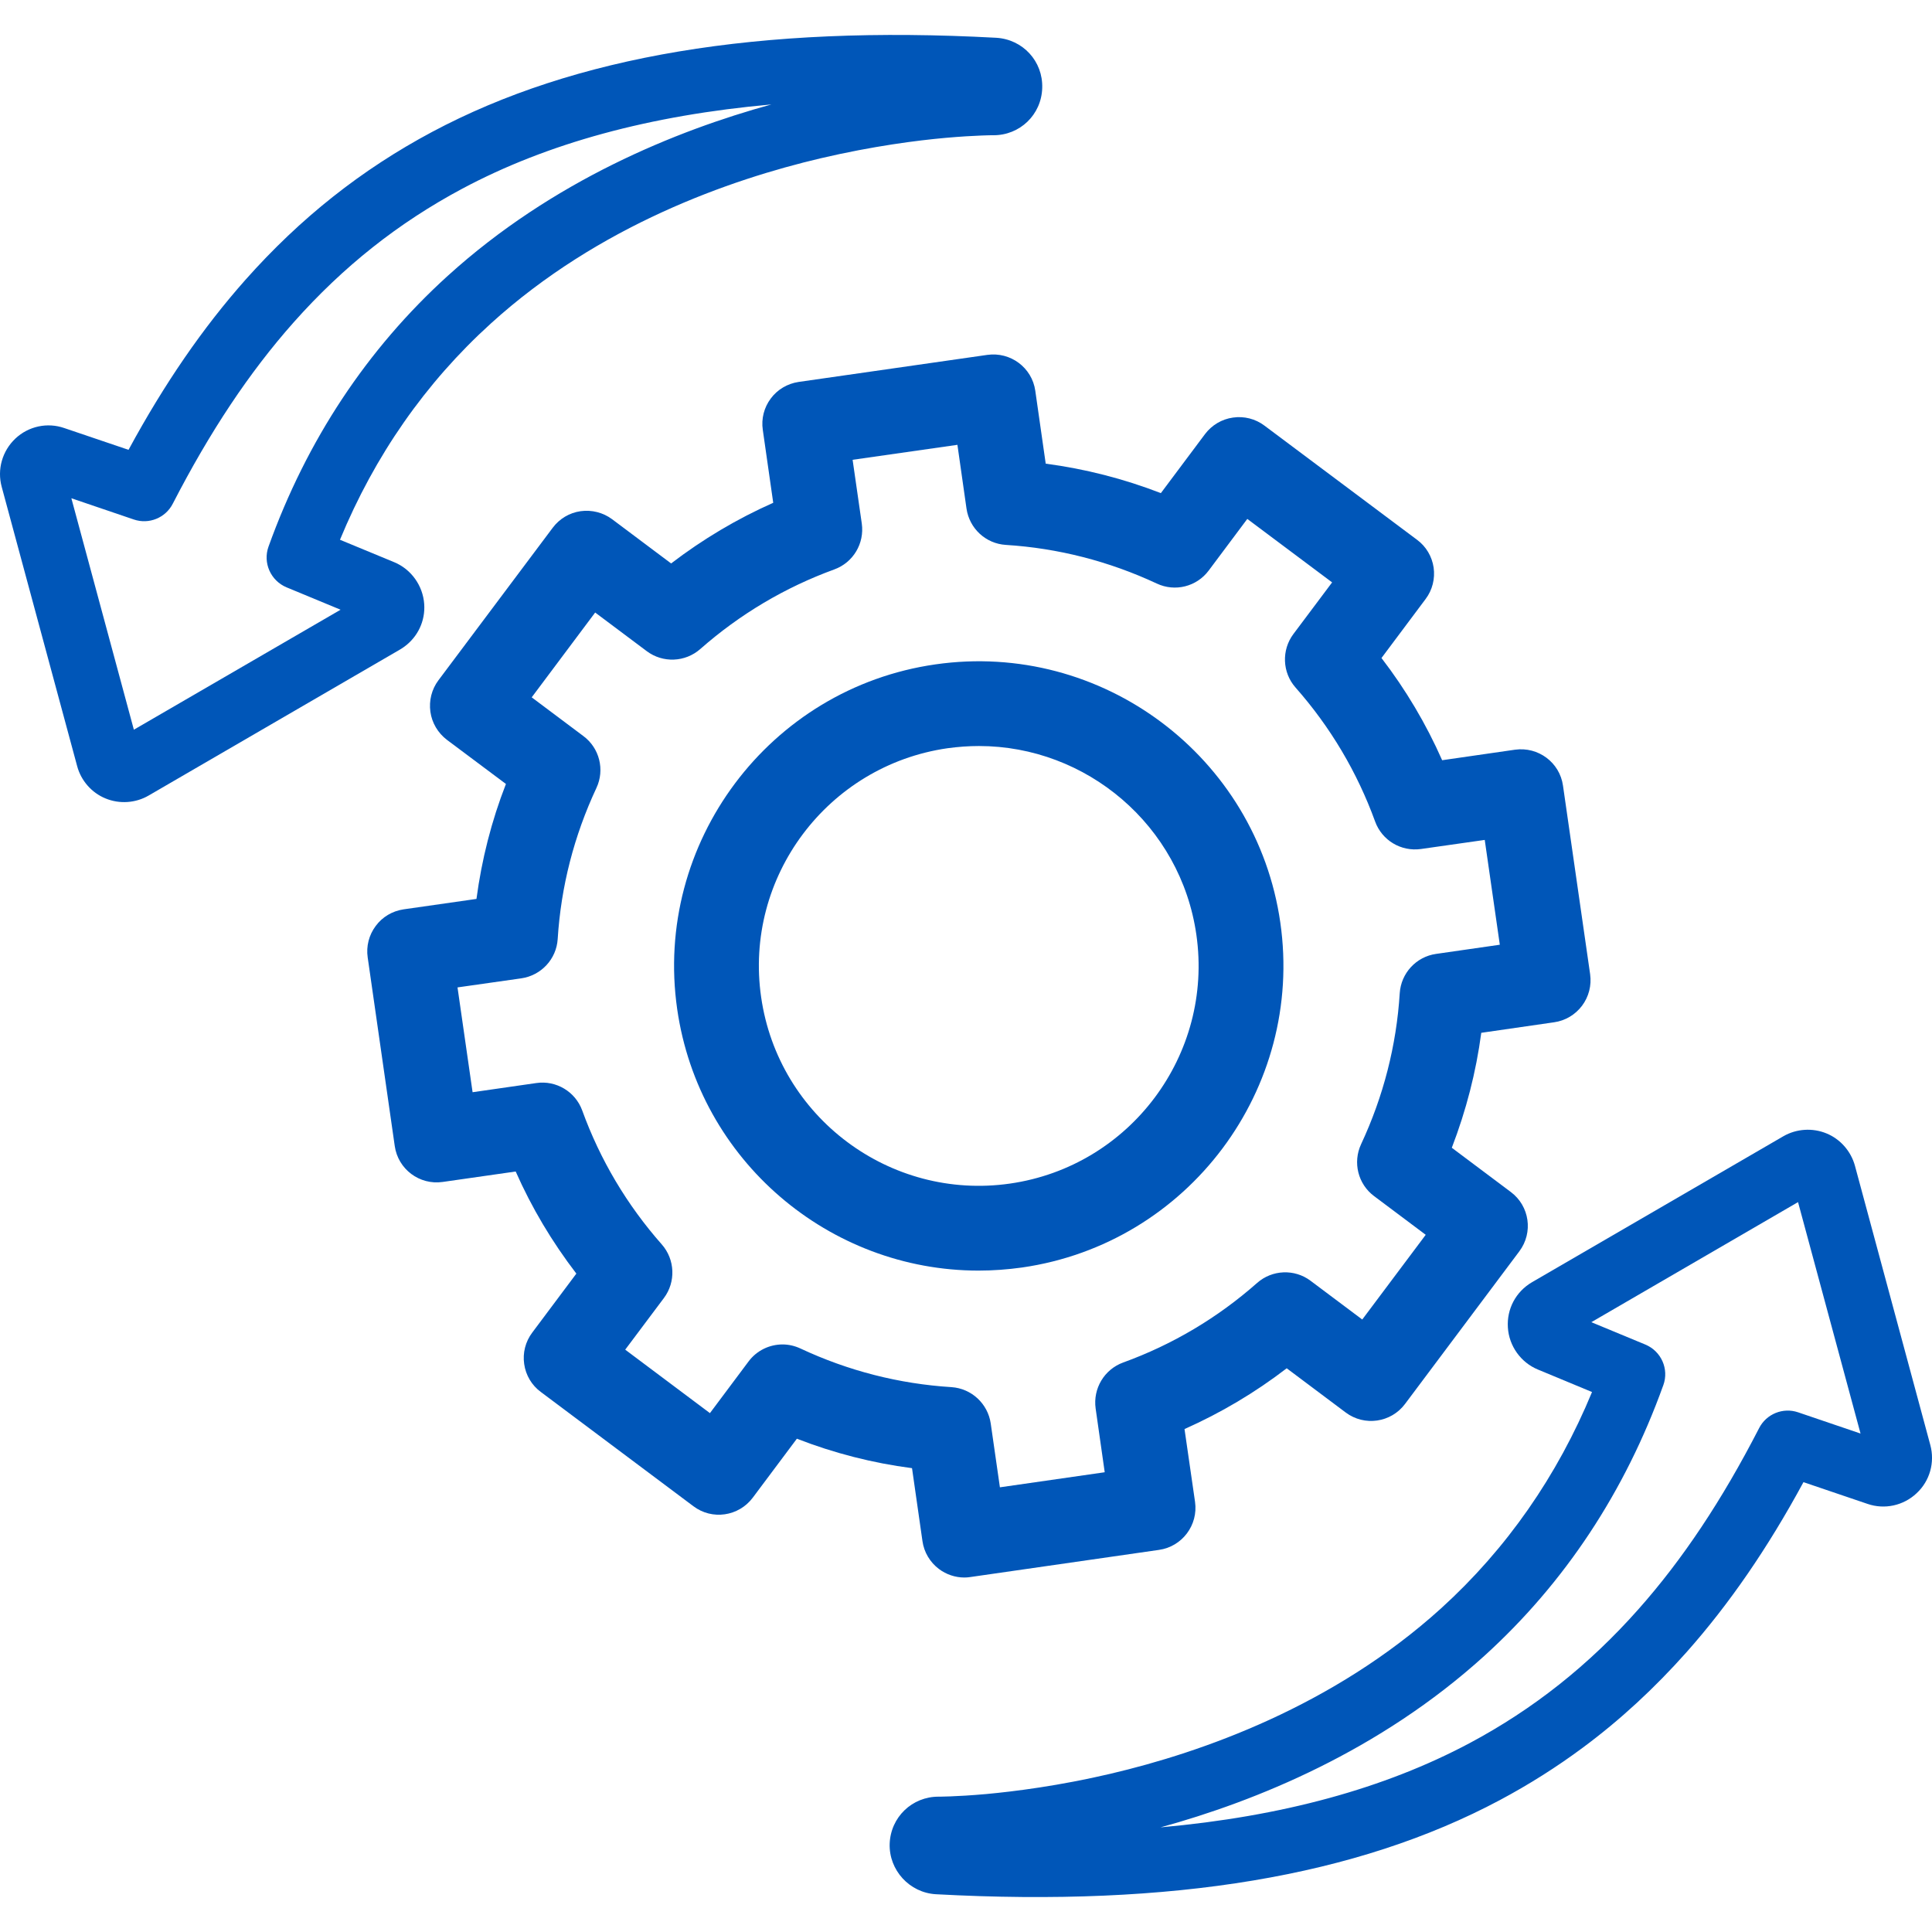
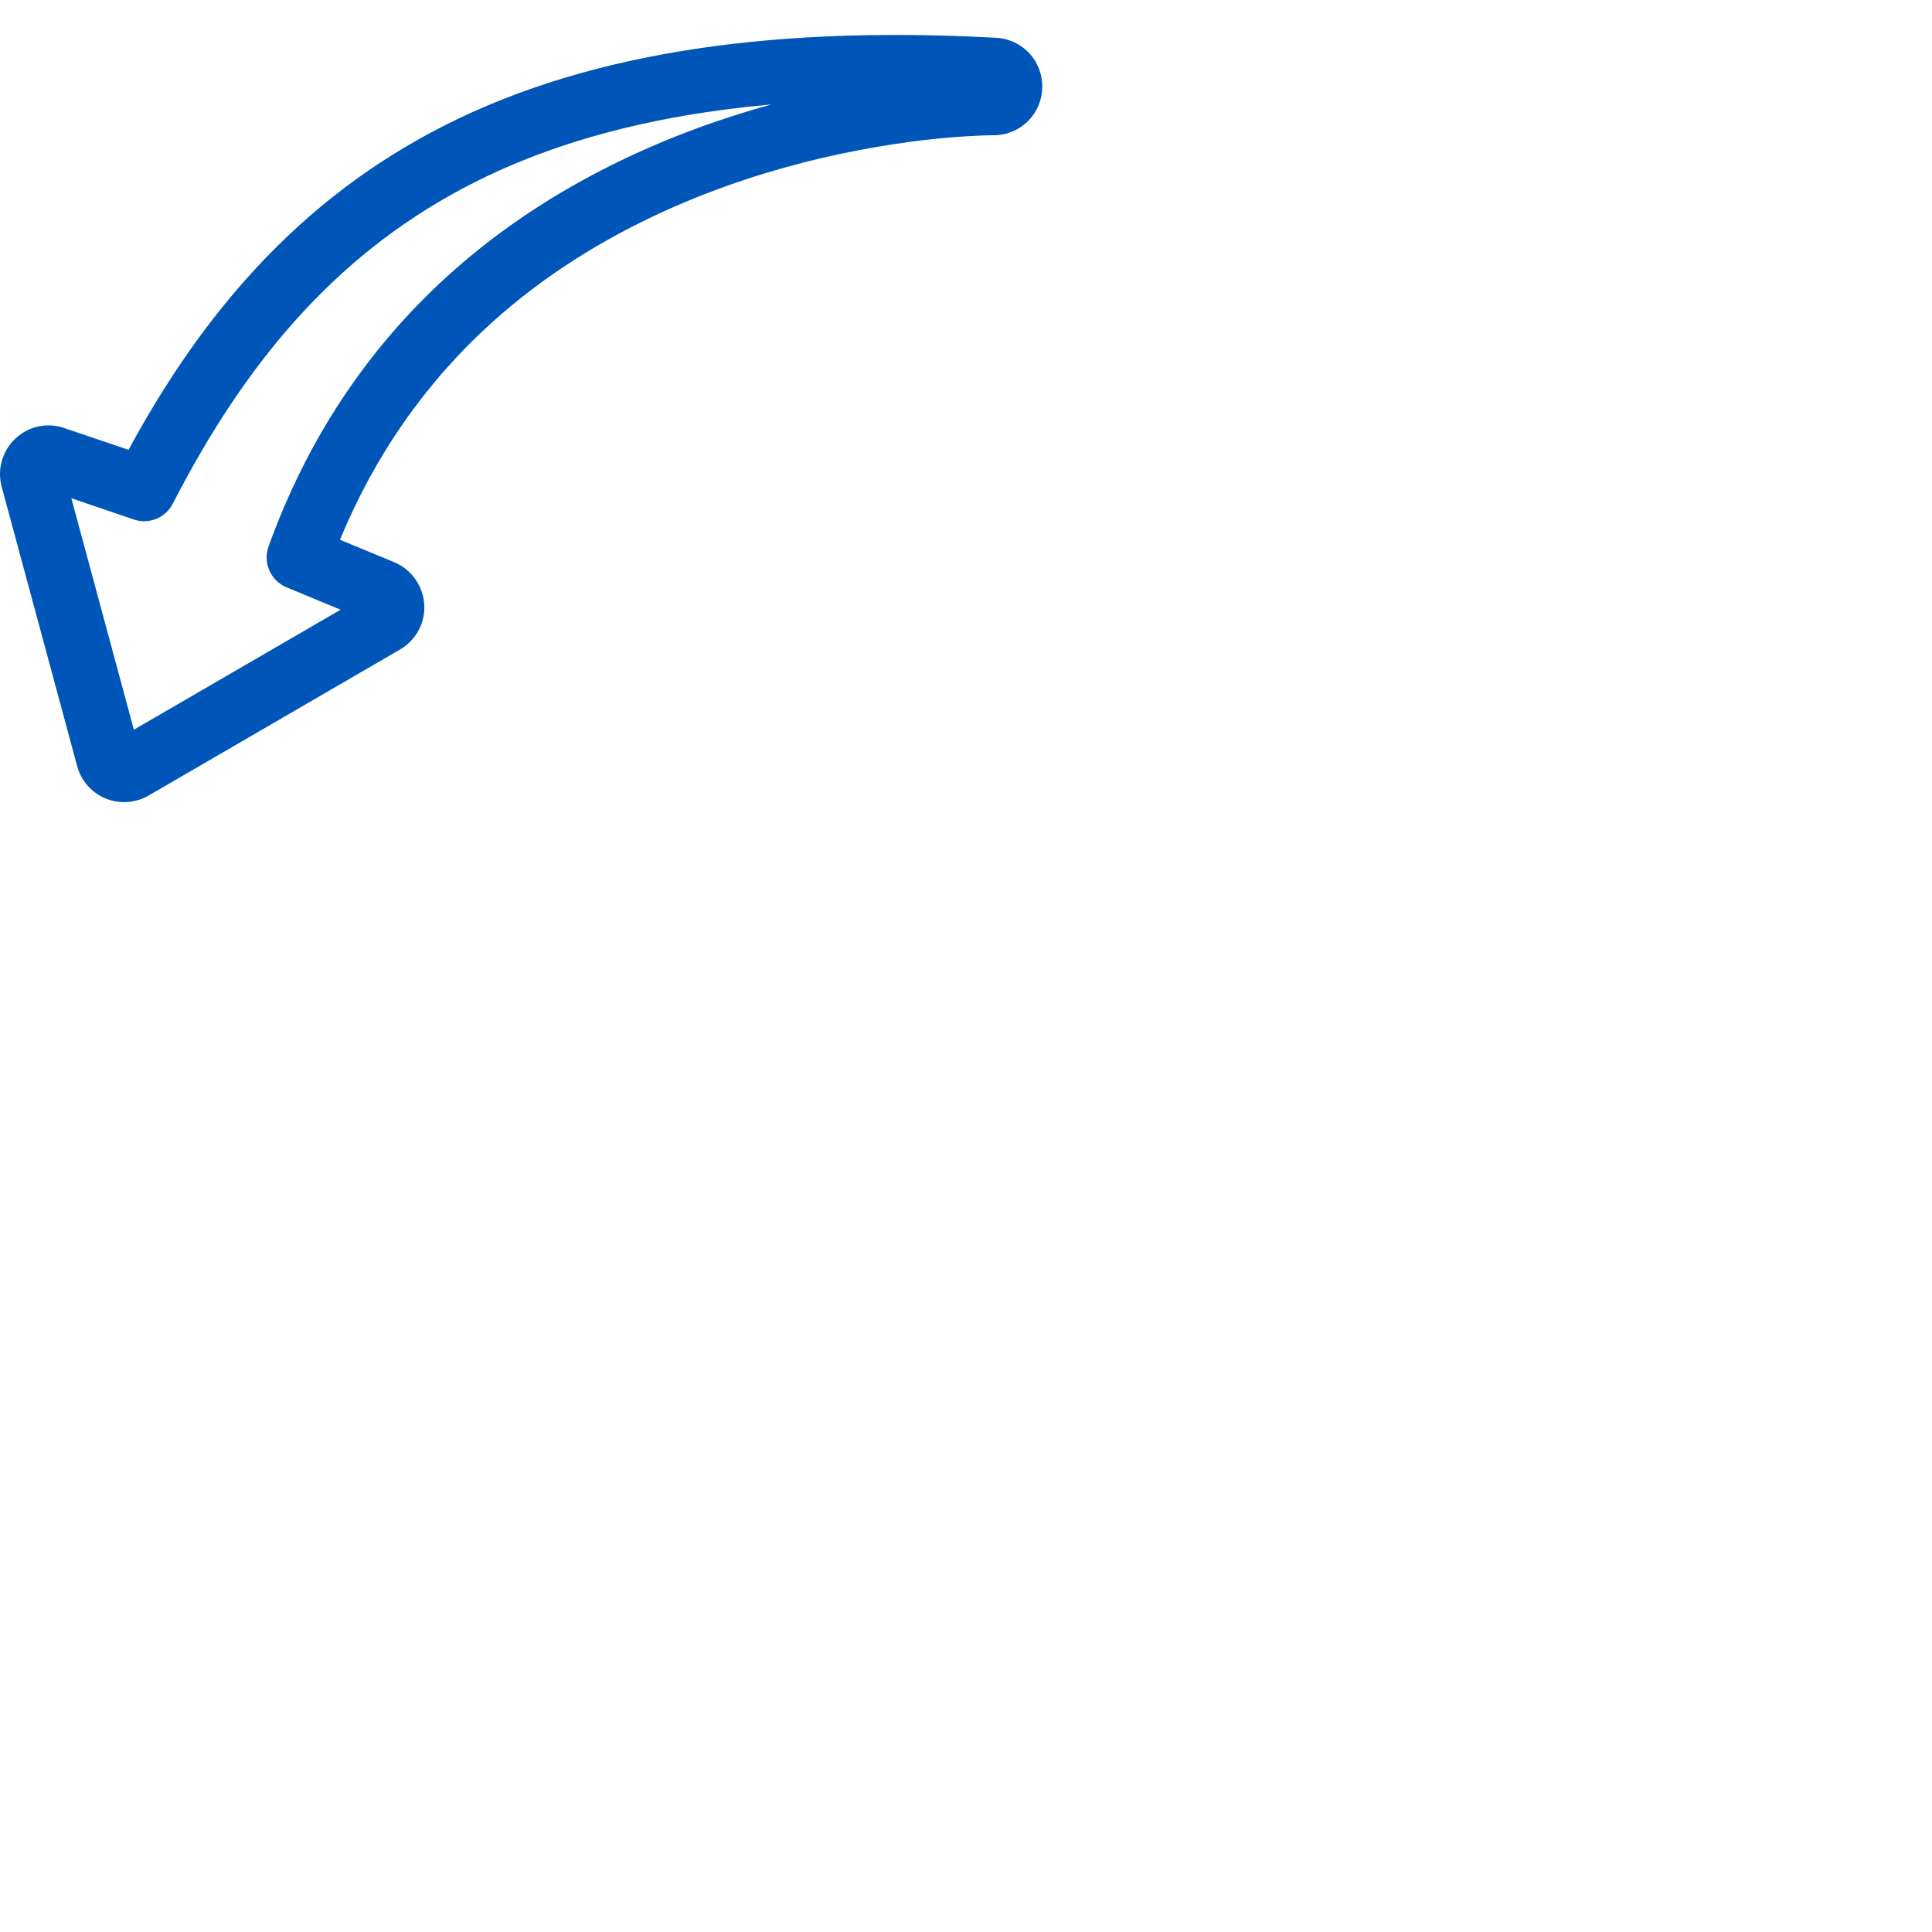
<svg xmlns="http://www.w3.org/2000/svg" id="Layer_1" version="1.1" viewBox="0 0 100 100">
  <g>
-     <path d="M86.092,71.701c.305-.84-.105-1.76-.925-2.105l-2.8-1.16,10.699-6.215,3.235,11.979-3.235-1.1c-.78-.265-1.64.085-2.015.82-1.92,3.735-3.965,6.805-6.255,9.384-2.57,2.895-5.43,5.16-8.729,6.92-4.405,2.345-9.694,3.795-15.999,4.36,4.935-1.355,11.329-3.95,16.759-8.874,4.17-3.785,7.284-8.499,9.264-14.009h0ZM57.499,91.805c-2.685.63-4.995.92-6.455,1.055-.795.07-1.425.105-1.845.12-.21.01-.37.01-.52.015h-.085c-1.385-.01-2.5,1.065-2.545,2.445-.04,1.36,1.025,2.525,2.39,2.605,12.244.665,21.798-.93,29.198-4.875,1.515-.81,2.94-1.71,4.3-2.72,1.92-1.425,3.69-3.06,5.355-4.93,2.21-2.49,4.2-5.38,6.055-8.804l3.315,1.125c.885.305,1.86.09,2.54-.55.685-.635.955-1.595.71-2.5l-3.9-14.449c-.205-.755-.76-1.385-1.47-1.675-.725-.3-1.56-.245-2.235.145l-13.009,7.554c-.84.49-1.315,1.39-1.25,2.35.06.955.67,1.805,1.55,2.17l2.805,1.165c-1.8,4.355-4.42,8.114-7.809,11.194-5.6,5.075-12.389,7.454-17.094,8.559h0Z" fill="#0056b8" />
    <path d="M23.172,14.28c-4.175,3.79-7.294,8.504-9.274,14.014-.3.835.11,1.76.93,2.105l2.8,1.16-10.699,6.21-3.235-11.979,3.235,1.1c.78.265,1.64-.085,2.015-.82,1.92-3.73,3.965-6.805,6.255-9.384,2.57-2.895,5.425-5.155,8.729-6.92,4.405-2.35,9.689-3.795,15.999-4.36-4.93,1.355-11.329,3.95-16.754,8.874h0ZM48.95,7.135c.795-.07,1.425-.105,1.845-.12.205-.005.365-.015.5-.015h.11c1.385.01,2.5-1.065,2.54-2.445.045-1.38-1-2.52-2.385-2.6-12.249-.665-21.798.93-29.198,4.875-3.655,1.95-6.815,4.455-9.654,7.649-2.21,2.49-4.2,5.38-6.055,8.804l-3.32-1.125c-.885-.31-1.86-.095-2.535.54-.68.64-.955,1.6-.71,2.5l3.905,14.454c.2.755.755,1.385,1.47,1.675.725.3,1.56.24,2.23-.15l13.014-7.559c.085-.05.165-.105.24-.16.685-.51,1.07-1.325,1.01-2.19-.065-.95-.67-1.805-1.555-2.17l-2.805-1.16c1.8-4.36,4.42-8.119,7.809-11.194,5.59-5.075,12.379-7.449,17.084-8.554,2.69-.63,4.995-.925,6.46-1.055h0Z" fill="#0056b8" />
  </g>
-   <path d="M33.476,33.704c.835.625,1.99.575,2.77-.11,2.05-1.805,4.385-3.19,6.935-4.12.98-.355,1.57-1.345,1.425-2.375l-.475-3.3,5.425-.775.47,3.3c.15,1.03.995,1.815,2.035,1.88,2.71.17,5.34.845,7.814,2,.945.445,2.065.16,2.685-.67l2-2.675,4.39,3.285-2.005,2.675c-.62.83-.575,1.99.11,2.765,1.81,2.05,3.195,4.39,4.12,6.935.355.98,1.345,1.57,2.375,1.425l3.3-.47.78,5.425-3.3.475c-1.03.145-1.815,1-1.88,2.035-.17,2.71-.845,5.34-2,7.814-.44.945-.16,2.065.67,2.685l2.675,2.005-3.285,4.385-2.675-2.005c-.83-.625-1.99-.575-2.765.11-2.05,1.81-4.385,3.195-6.935,4.12-.975.355-1.57,1.345-1.425,2.38l.47,3.3-5.425.78-.475-3.305c-.15-1.025-.995-1.81-2.03-1.88-2.71-.17-5.34-.84-7.819-2-.3-.14-.615-.21-.925-.21-.675,0-1.335.31-1.76.88l-2,2.675-4.385-3.285,2.005-2.675c.62-.83.575-1.99-.11-2.77-1.81-2.05-3.195-4.385-4.12-6.935-.355-.975-1.35-1.57-2.375-1.42l-3.3.475-.78-5.425,3.305-.47c1.025-.15,1.815-.995,1.88-2.035.17-2.715.845-5.34,2.005-7.819.44-.94.16-2.065-.675-2.685l-2.675-2.005,3.285-4.39,2.67,2h0ZM20.432,59.317c.17,1.2,1.28,2.035,2.485,1.86l3.775-.54c.83,1.88,1.88,3.64,3.14,5.285l-2.285,3.055c-.35.465-.5,1.05-.415,1.625.08.575.39,1.1.86,1.445l7.899,5.915c.965.73,2.34.53,3.07-.44l2.285-3.055c1.925.75,3.92,1.26,5.96,1.525l.54,3.775c.08.575.39,1.095.855,1.445.38.285.845.44,1.315.44.105,0,.21-.01.31-.025l9.764-1.405c1.2-.17,2.035-1.285,1.865-2.485l-.545-3.77c1.88-.835,3.65-1.885,5.29-3.145l3.055,2.29c.97.725,2.345.525,3.07-.445l5.915-7.899c.73-.975.53-2.345-.44-3.07l-3.055-2.29c.74-1.925,1.255-3.915,1.525-5.95l3.77-.545c.575-.08,1.095-.39,1.445-.855s.5-1.05.42-1.63l-1.405-9.764c-.17-1.2-1.28-2.025-2.48-1.86l-3.775.545c-.83-1.88-1.88-3.65-3.14-5.29l2.285-3.055c.35-.465.495-1.05.415-1.625-.085-.575-.39-1.095-.86-1.44l-7.899-5.91c-.465-.35-1.05-.5-1.63-.415-.575.08-1.095.39-1.445.855l-2.285,3.055c-1.925-.745-3.92-1.255-5.96-1.525l-.54-3.775c-.17-1.195-1.28-2.025-2.485-1.855l-9.764,1.4c-.575.085-1.095.39-1.44.855-.35.465-.5,1.05-.415,1.625l.54,3.775c-1.88.835-3.645,1.885-5.285,3.14l-3.055-2.29c-.465-.345-1.05-.495-1.63-.415-.575.08-1.095.39-1.445.86l-5.915,7.894c-.35.465-.495,1.055-.415,1.63s.39,1.095.855,1.45l3.055,2.285c-.75,1.92-1.255,3.915-1.525,5.95l-3.775.54c-.575.085-1.095.39-1.44.86-.35.465-.5,1.05-.415,1.63l1.4,9.759h0Z" fill="#0056b8" />
-   <path d="M61.924,48.383c.89,6.21-3.435,11.989-9.649,12.879s-11.989-3.44-12.879-9.654c-.895-6.205,3.435-11.984,9.644-12.879.55-.075,1.09-.115,1.63-.115,5.56,0,10.444,4.1,11.254,9.769h0ZM50.65,65.766c.74,0,1.495-.055,2.25-.16,8.604-1.235,14.604-9.244,13.369-17.854-1.235-8.604-9.244-14.599-17.849-13.364-8.604,1.23-14.604,9.244-13.369,17.844,1.13,7.854,7.884,13.534,15.599,13.534h0Z" fill="#0056b8" />
</svg>